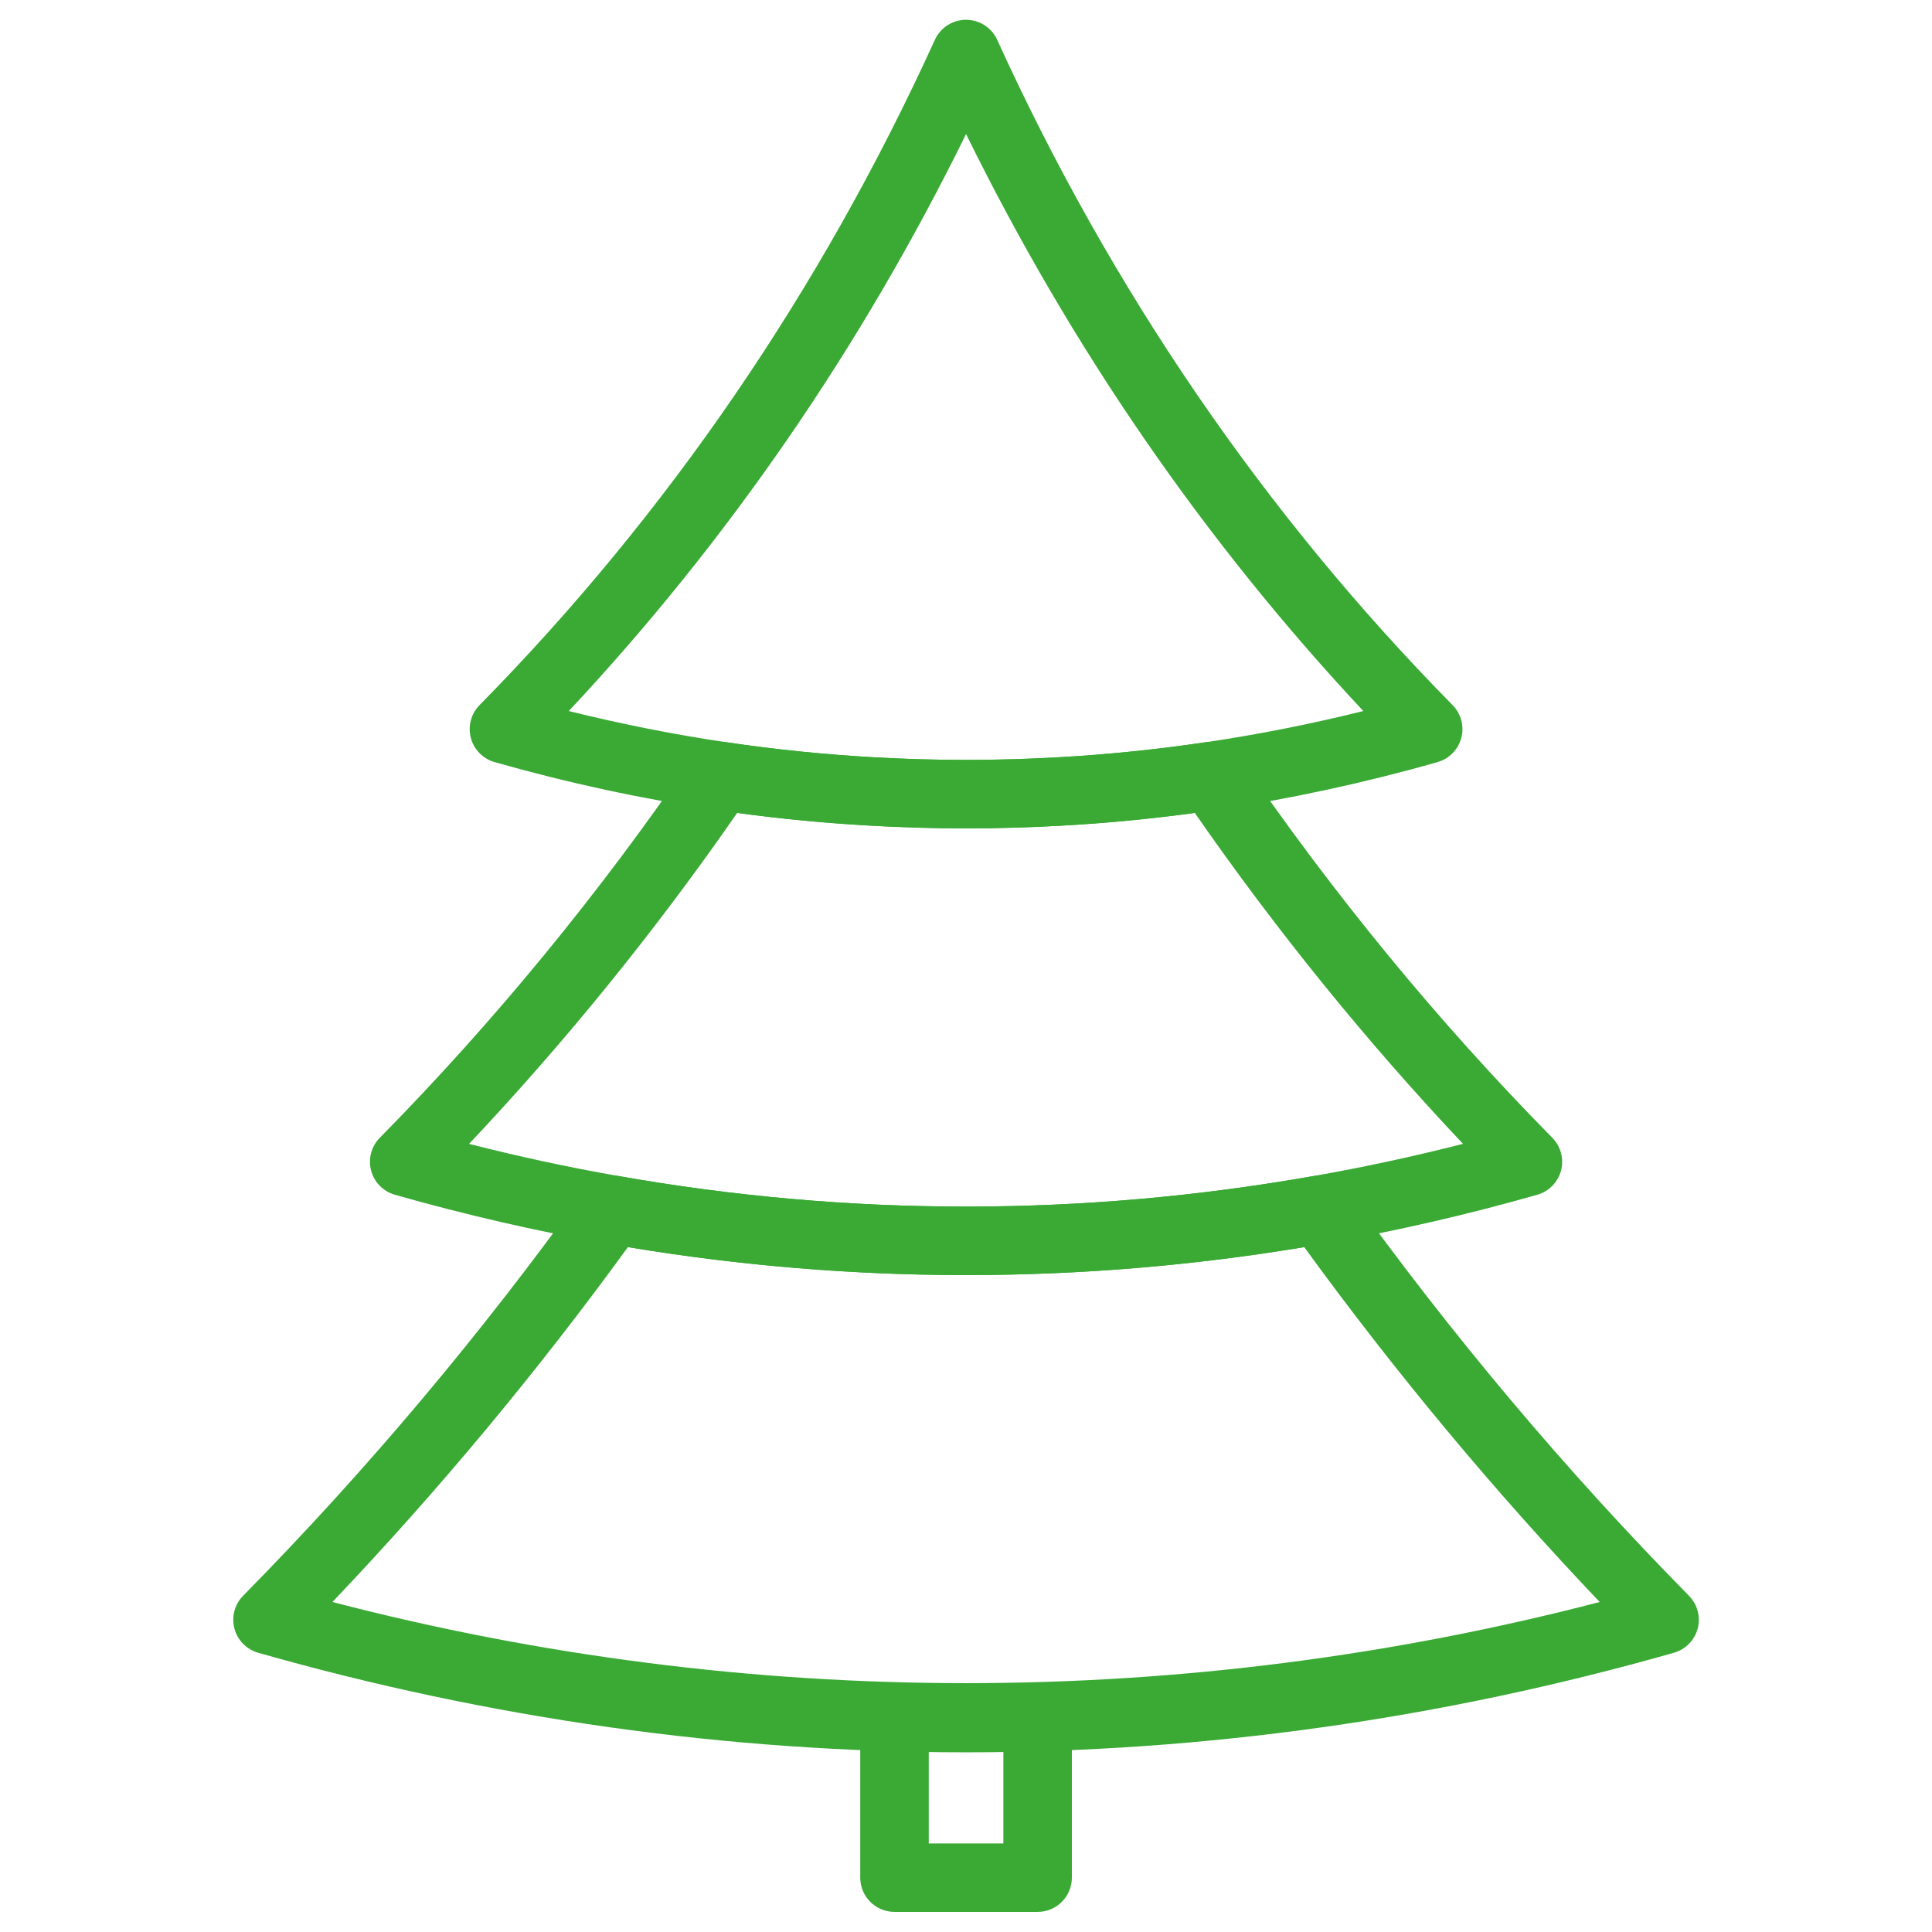
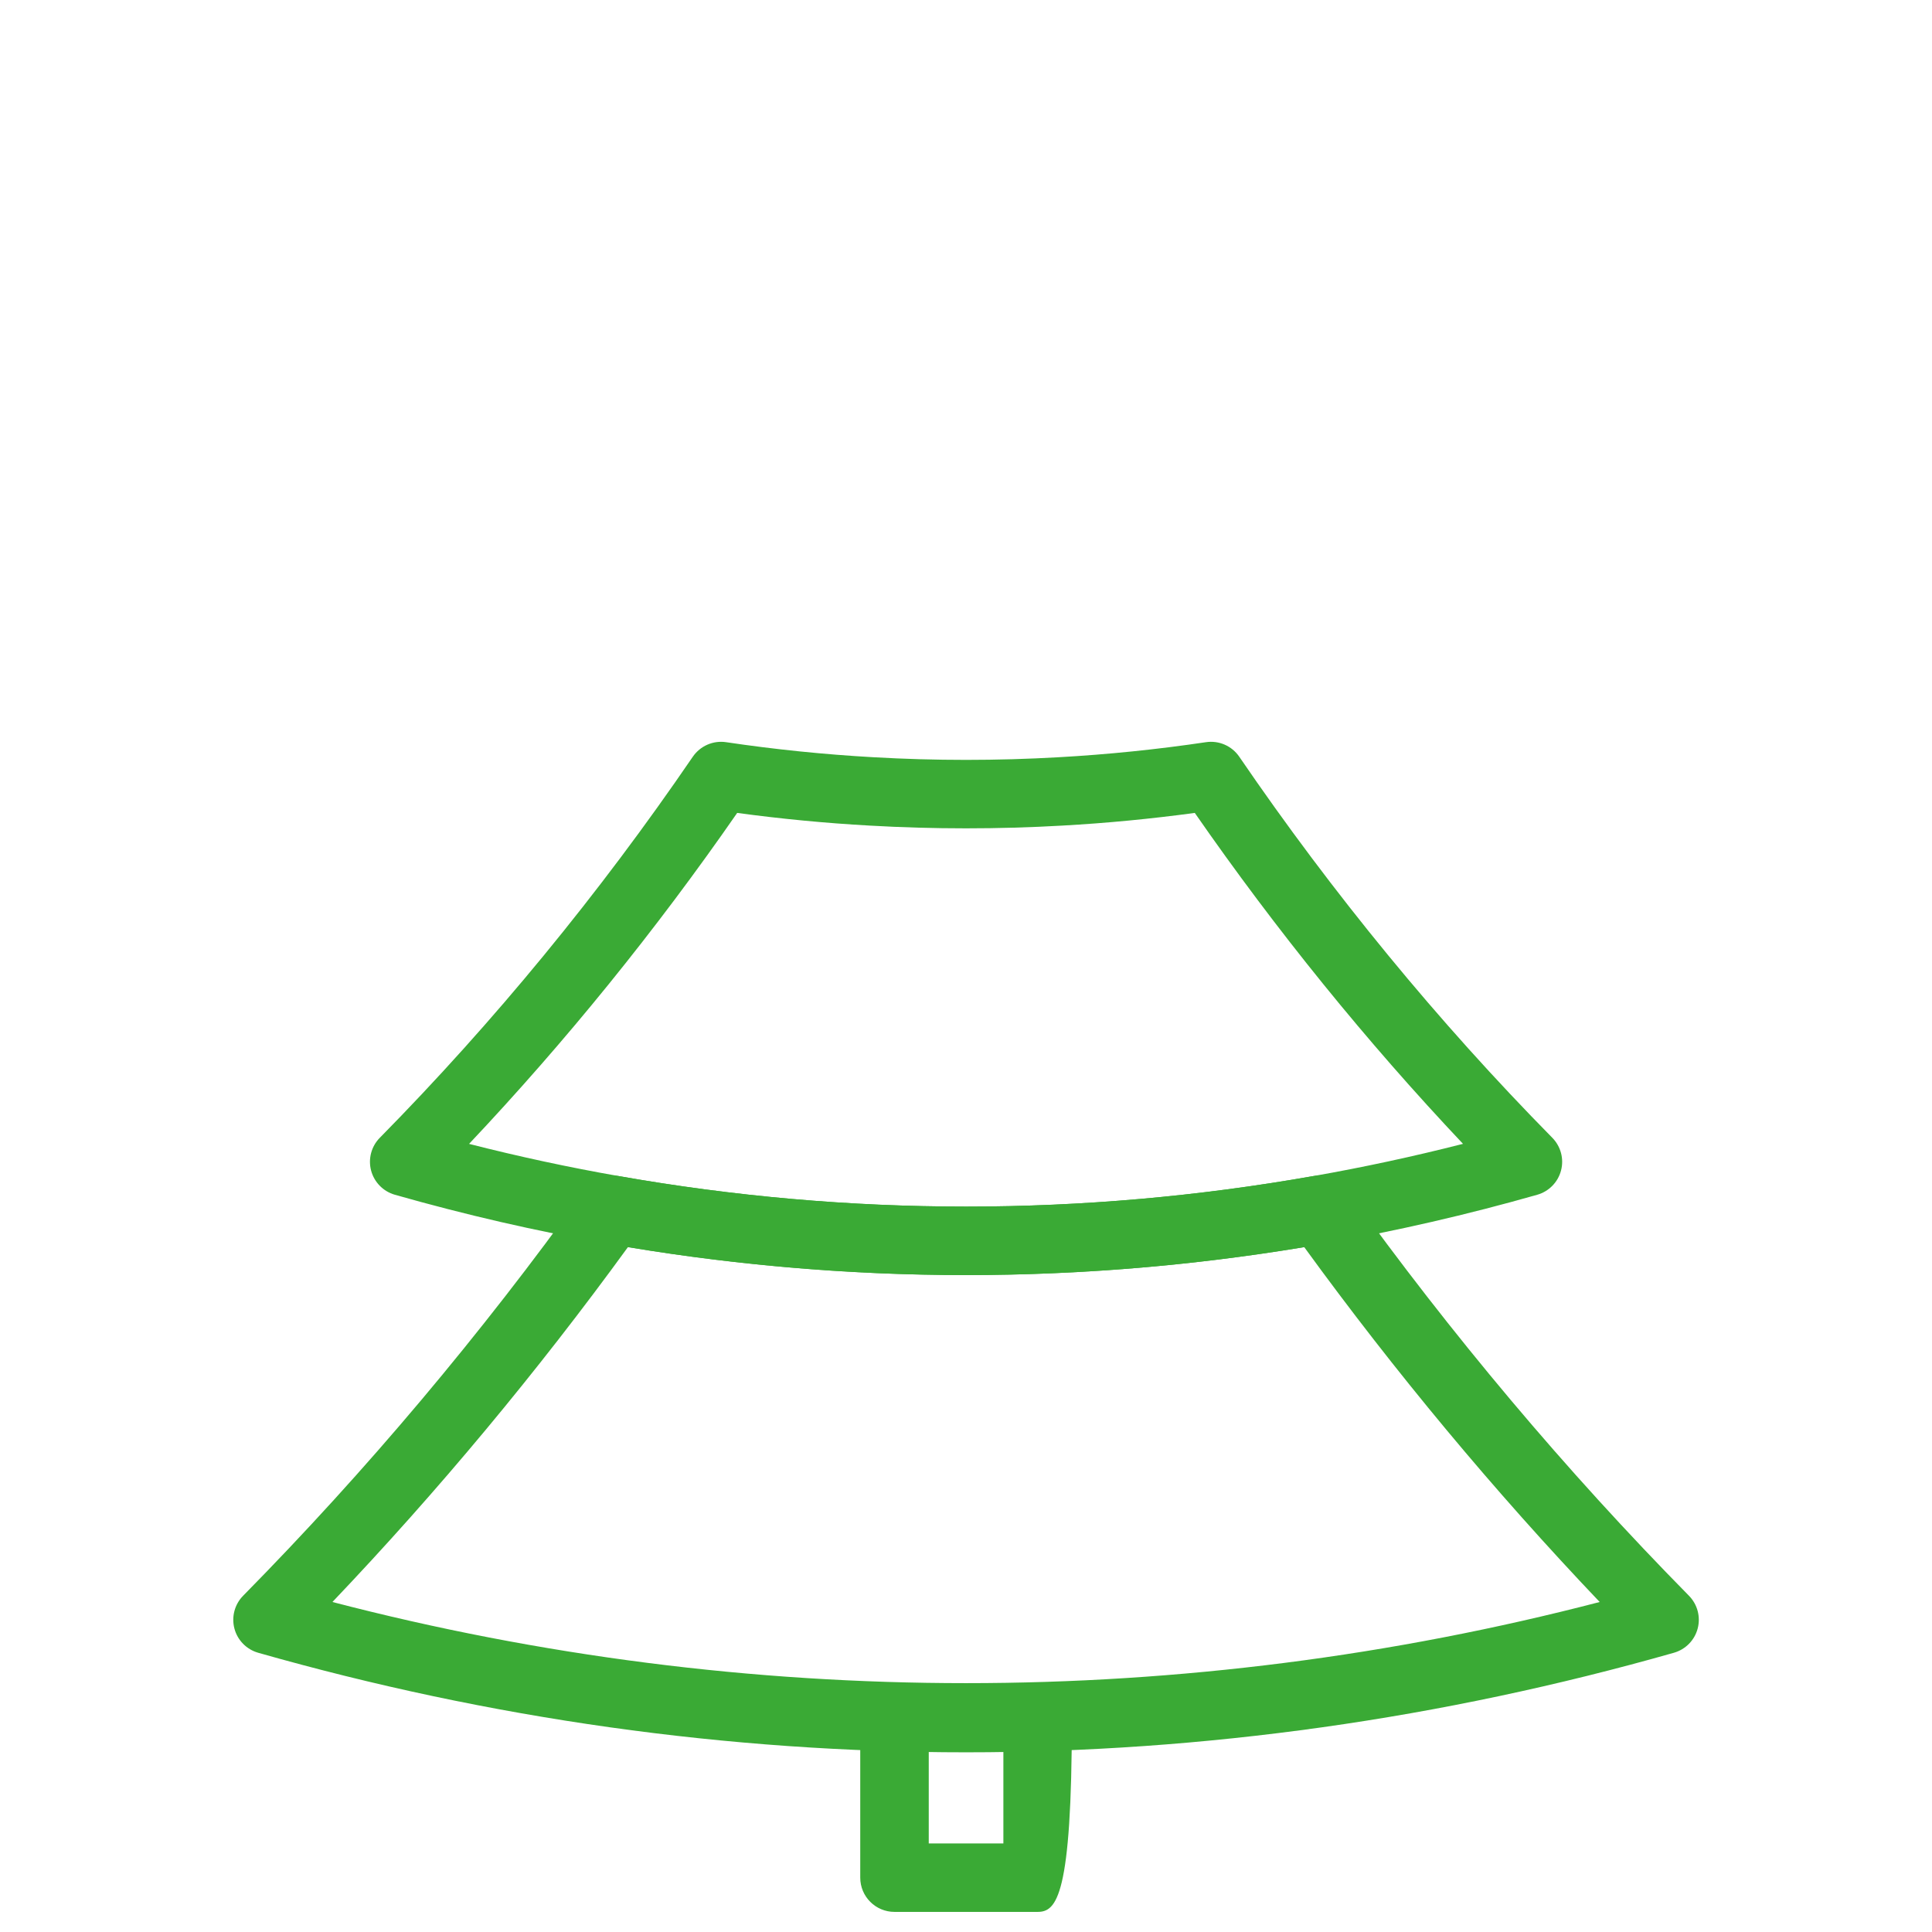
<svg xmlns="http://www.w3.org/2000/svg" width="1040" zoomAndPan="magnify" viewBox="0 0 780 780" height="1040" preserveAspectRatio="xMidYMid meet" version="1.0">
  <defs>
    <clipPath id="7f047bd85a">
      <path d="M 189 7.809 L 591 7.809 L 591 335 L 189 335 Z M 189 7.809 " clip-rule="nonzero" />
    </clipPath>
  </defs>
-   <path fill="#3aaa35" d="M 418.914 771.883 L 361.133 771.883 C 353.496 771.883 347.305 765.695 347.305 758.055 L 347.305 693.629 C 347.305 685.988 353.496 679.801 361.133 679.801 C 368.773 679.801 374.961 685.988 374.961 693.629 L 374.961 744.242 L 405.09 744.242 L 405.09 693.629 C 405.09 685.988 411.277 679.801 418.914 679.801 C 426.555 679.801 432.742 685.988 432.742 693.629 L 432.742 758.055 C 432.742 765.695 426.539 771.883 418.914 771.883 Z M 418.914 771.883 " fill-opacity="1" fill-rule="nonzero" />
+   <path fill="#3aaa35" d="M 418.914 771.883 L 361.133 771.883 C 353.496 771.883 347.305 765.695 347.305 758.055 L 347.305 693.629 C 347.305 685.988 353.496 679.801 361.133 679.801 C 368.773 679.801 374.961 685.988 374.961 693.629 L 374.961 744.242 L 405.09 744.242 L 405.09 693.629 C 405.09 685.988 411.277 679.801 418.914 679.801 C 426.555 679.801 432.742 685.988 432.742 693.629 C 432.742 765.695 426.539 771.883 418.914 771.883 Z M 418.914 771.883 " fill-opacity="1" fill-rule="nonzero" />
  <g clip-path="url(#7f047bd85a)">
-     <path fill="#3aaa35" d="M 390.039 334.441 C 377.039 334.441 364.02 334.074 351.109 333.328 C 330.379 332.168 309.508 330.027 289.082 326.988 C 259.152 322.555 229.055 316.047 199.66 307.676 C 194.969 306.332 191.332 302.617 190.078 297.898 C 188.844 293.176 190.172 288.152 193.594 284.684 C 269.496 207.605 331.34 117.234 377.434 16.082 C 379.68 11.145 384.602 7.984 390.008 7.984 C 395.418 7.984 400.336 11.145 402.582 16.066 C 448.707 117.25 510.57 207.621 586.457 284.668 C 589.879 288.152 591.223 293.176 589.969 297.898 C 588.73 302.617 585.082 306.332 580.391 307.676 C 550.949 316.062 520.852 322.555 490.938 326.988 C 470.508 330.027 449.656 332.168 428.922 333.328 C 416.027 334.062 403.043 334.441 390.039 334.441 Z M 229.633 287.066 C 250.672 292.289 271.941 296.508 293.145 299.656 C 312.746 302.574 332.762 304.621 352.668 305.734 C 377.48 307.156 402.598 307.156 427.363 305.734 C 447.258 304.621 467.27 302.574 486.871 299.656 C 508.062 296.508 529.359 292.289 550.414 287.066 C 486.215 218.5 432.406 140.336 390.023 54.121 C 347.656 140.305 293.848 218.484 229.633 287.066 Z M 229.633 287.066 " fill-opacity="1" fill-rule="nonzero" />
-   </g>
+     </g>
  <path fill="#3aaa35" d="M 390.039 514.785 C 341.562 514.785 293.086 510.535 244.941 502.027 C 216.57 497.062 187.789 490.43 159.402 482.348 C 154.711 481.004 151.074 477.293 149.82 472.57 C 148.582 467.852 149.914 462.824 153.336 459.355 C 199.367 412.621 241.887 360.875 279.699 305.52 C 282.695 301.152 287.906 298.859 293.16 299.641 C 312.746 302.559 332.777 304.605 352.668 305.719 C 377.48 307.141 402.598 307.141 427.363 305.719 C 447.258 304.605 467.27 302.559 486.871 299.641 C 492.129 298.859 497.34 301.137 500.332 305.52 C 538.102 360.812 580.617 412.559 626.715 459.355 C 630.137 462.84 631.48 467.863 630.227 472.57 C 628.988 477.293 625.34 481.004 620.648 482.348 C 592.504 490.371 563.723 496.984 535.09 502.027 C 486.98 510.535 438.5 514.785 390.039 514.785 Z M 189.375 461.816 C 209.496 466.949 229.727 471.301 249.727 474.801 C 342.844 491.242 437.234 491.242 530.293 474.801 C 550.43 471.258 570.656 466.902 590.656 461.801 C 551.621 420.457 515.273 375.617 482.367 328.195 C 464.688 330.594 446.754 332.32 428.906 333.312 C 403.117 334.793 376.93 334.793 351.082 333.312 C 333.234 332.32 315.285 330.594 297.621 328.195 C 264.699 375.68 228.367 420.504 189.375 461.816 Z M 189.375 461.816 " fill-opacity="1" fill-rule="nonzero" />
  <path fill="#3aaa35" d="M 390.023 707.453 C 294.031 707.453 197.887 693.934 104.215 667.258 C 99.527 665.914 95.875 662.199 94.637 657.48 C 93.398 652.758 94.727 647.734 98.152 644.25 C 147.836 593.816 194.25 538.68 236.113 480.348 C 239.215 476.023 244.516 473.871 249.742 474.801 C 342.832 491.242 437.219 491.242 530.293 474.801 C 535.535 473.871 540.836 476.039 543.922 480.348 C 585.781 538.68 632.199 593.816 681.883 644.25 C 685.305 647.734 686.648 652.758 685.398 657.48 C 684.16 662.199 680.508 665.914 675.816 667.258 C 582.164 693.918 486.016 707.453 390.023 707.453 Z M 134.207 646.77 C 302.066 690.449 477.98 690.449 645.84 646.77 C 603.277 602.051 563.234 553.973 526.551 503.492 C 435.934 518.543 344.16 518.543 253.516 503.492 C 216.816 553.973 176.773 602.066 134.207 646.77 Z M 134.207 646.77 " fill-opacity="1" fill-rule="nonzero" />
</svg>